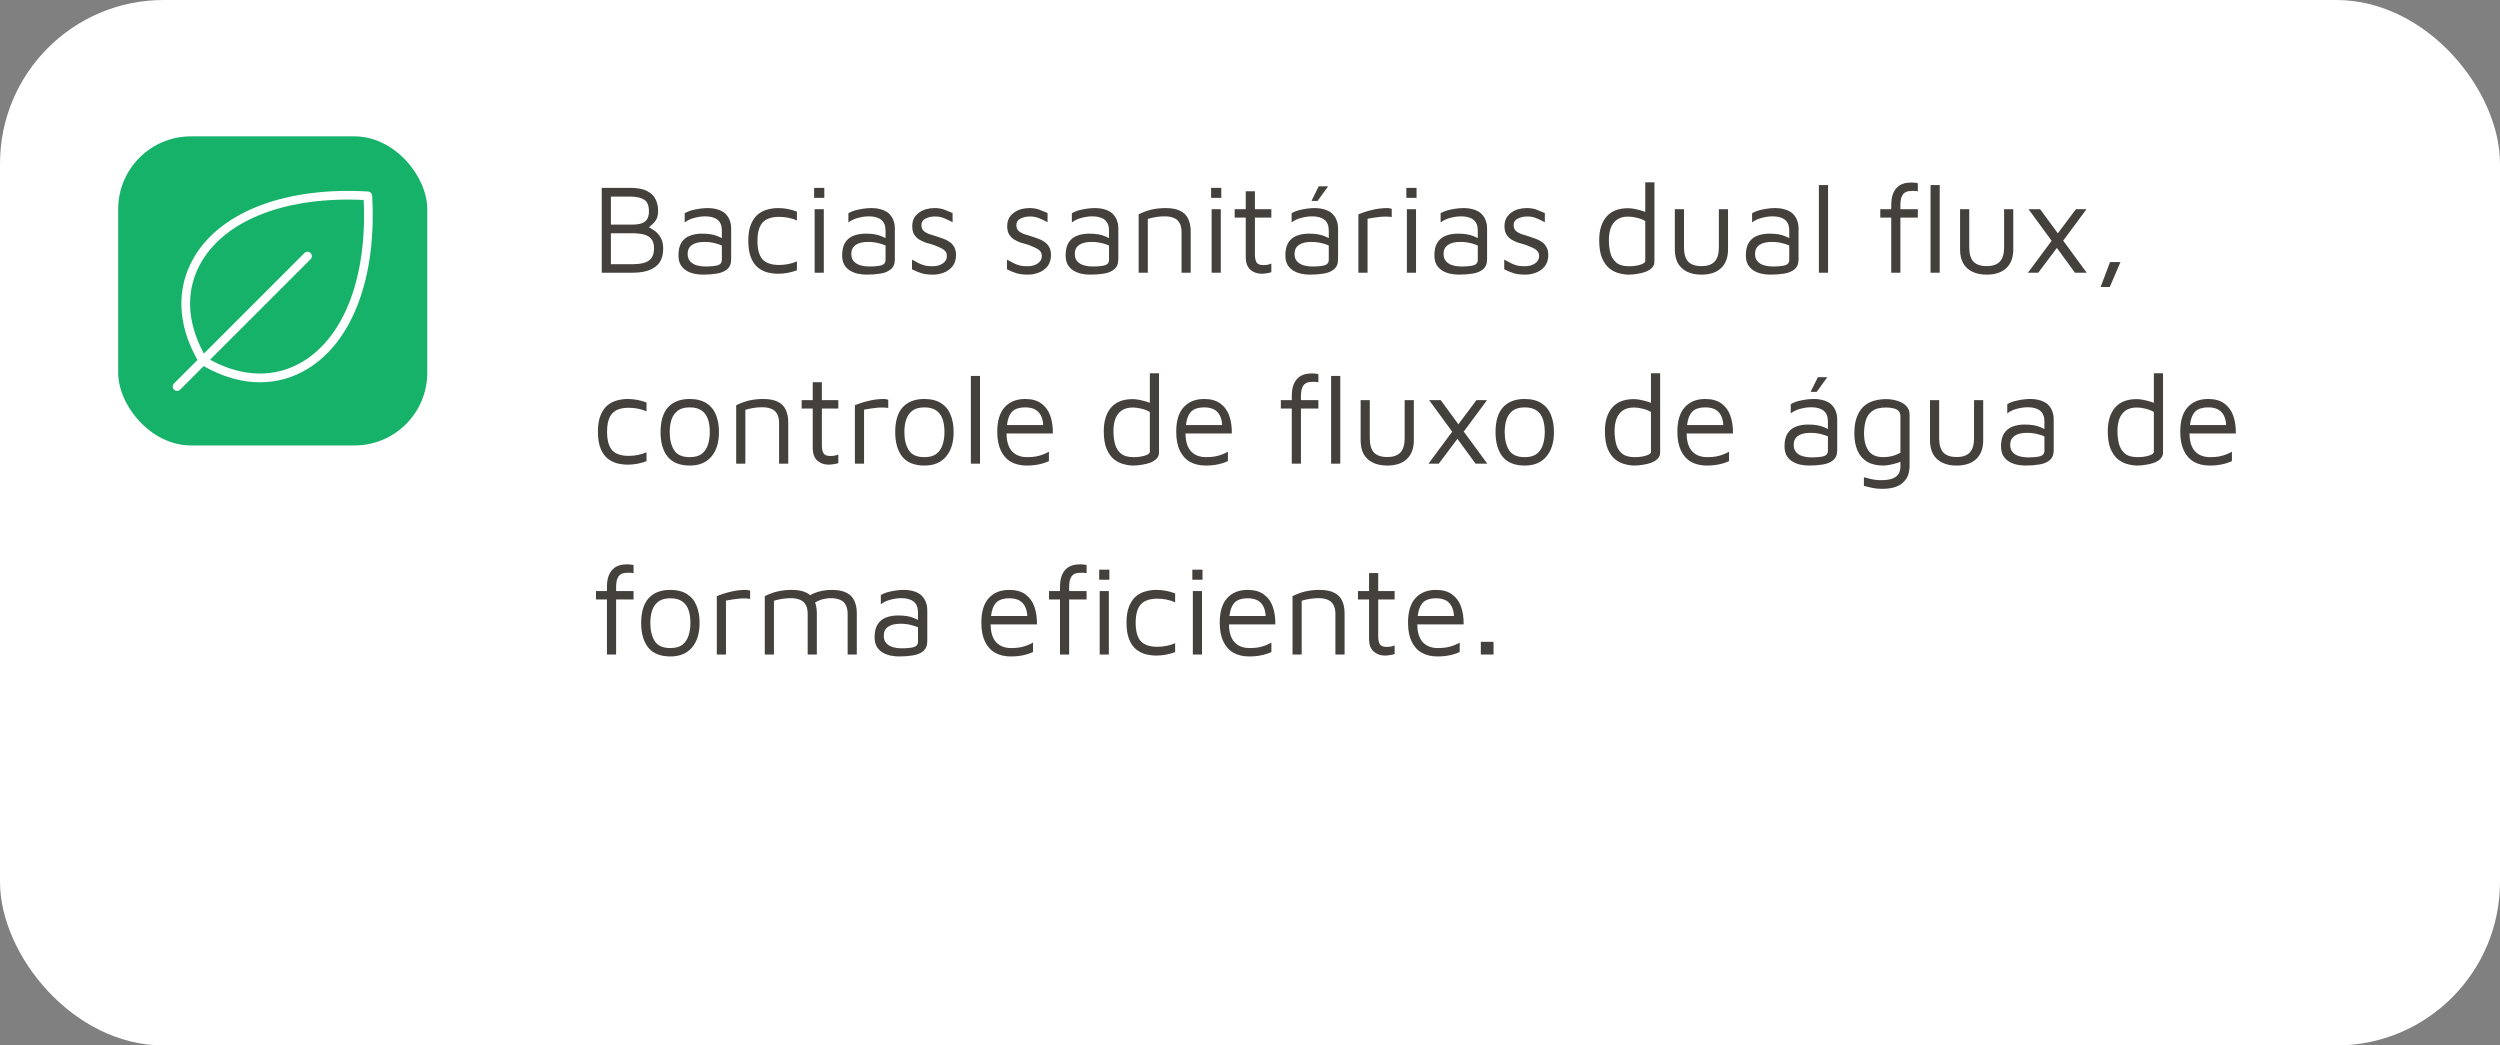
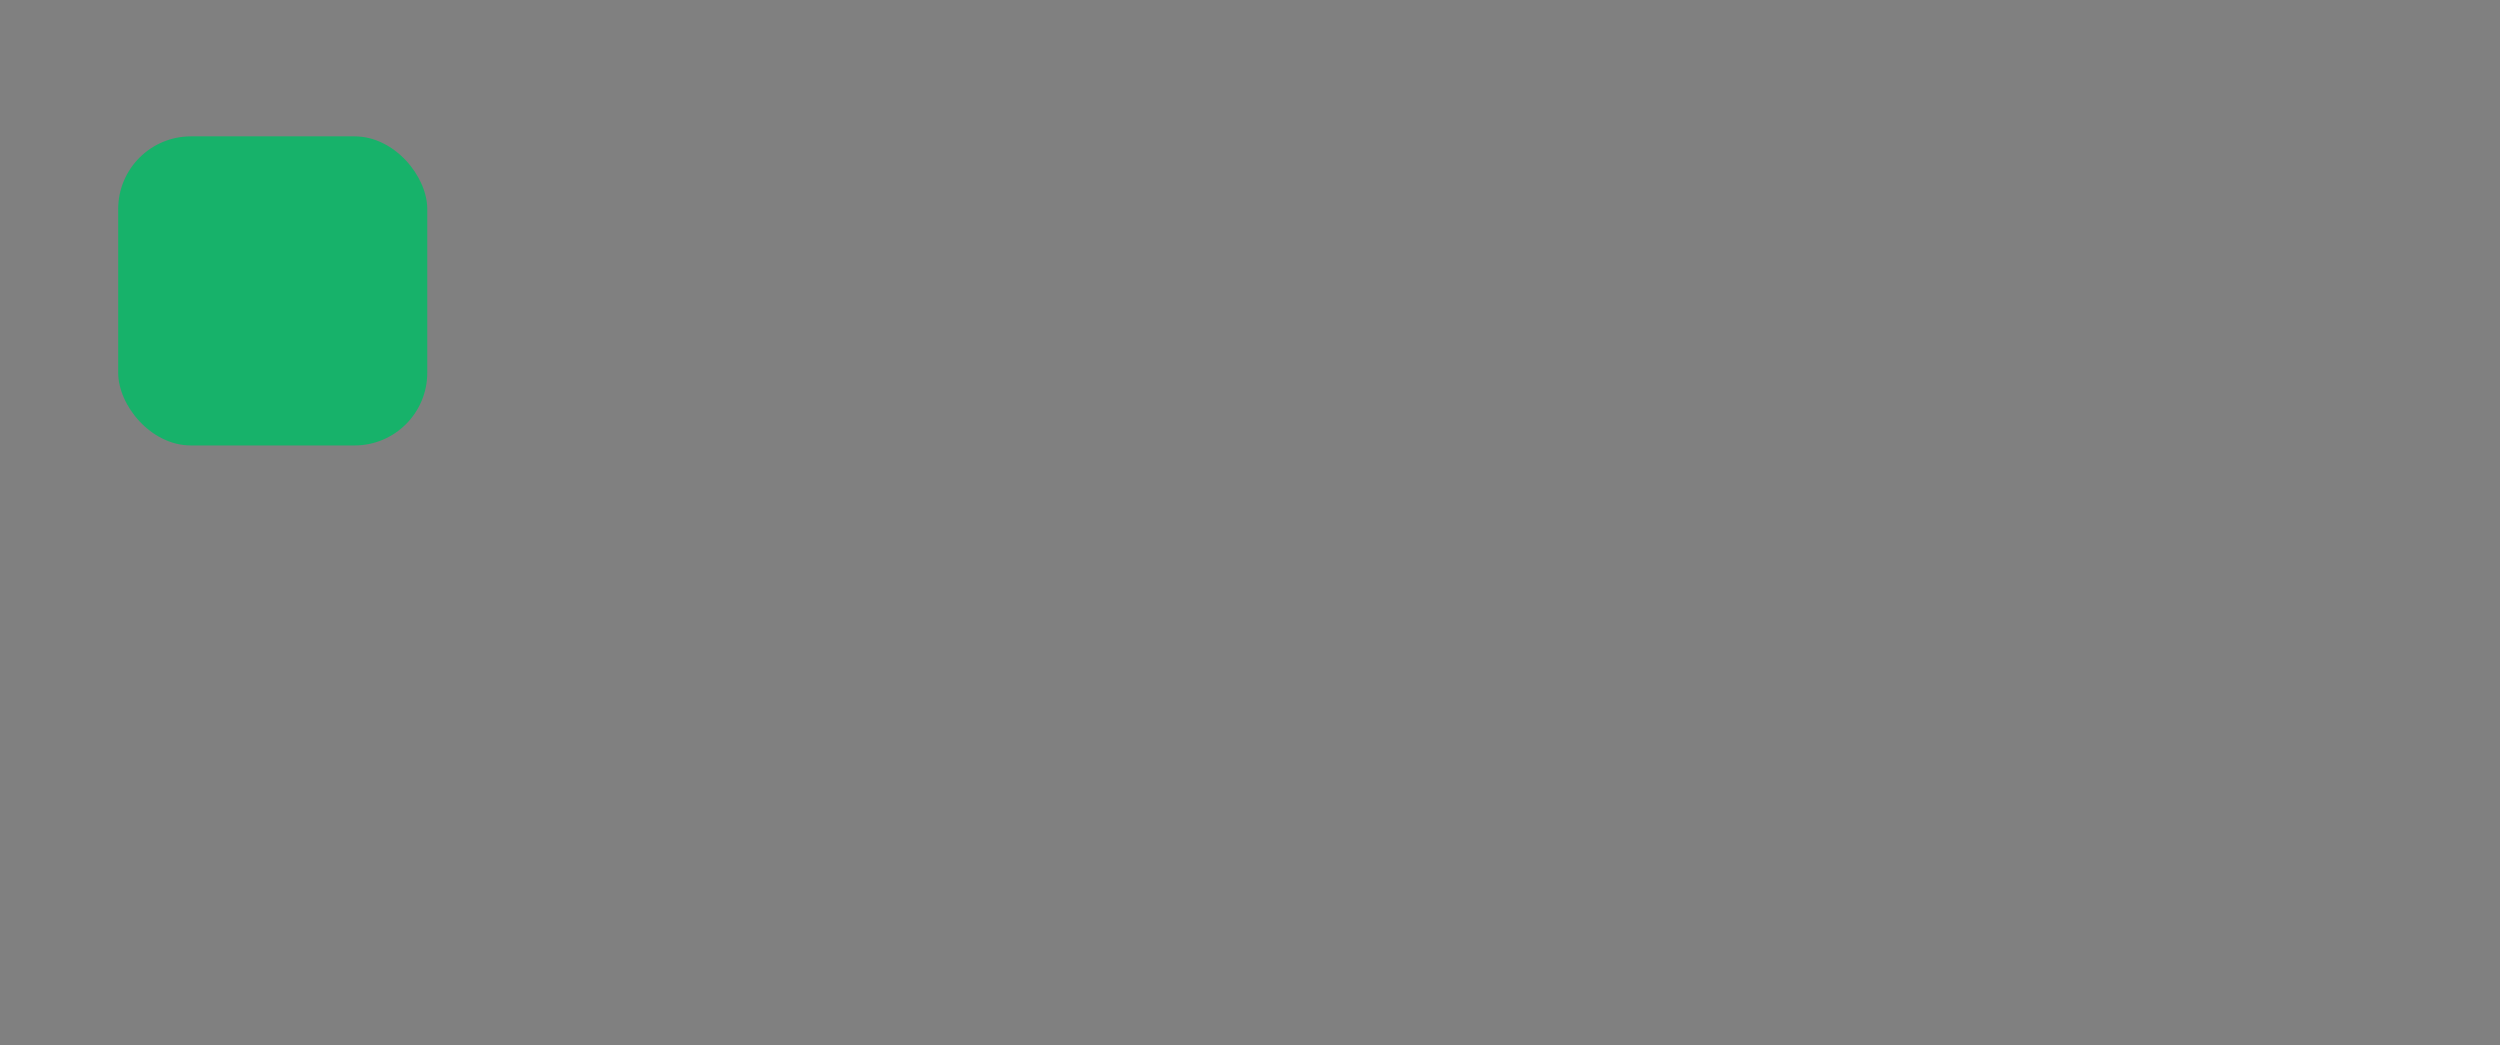
<svg xmlns="http://www.w3.org/2000/svg" width="275" height="115" viewBox="0 0 275 115" fill="none">
  <rect x="0" y="0" width="275" height="115" fill="#808080" stroke="none" />
-   <rect width="275" height="115" rx="18" fill="white" />
  <rect x="13" y="15" width="34" height="34" rx="8" fill="#17B26A" />
-   <path d="M40.935 21.515C40.928 21.398 40.878 21.288 40.795 21.205C40.712 21.122 40.602 21.072 40.485 21.065C31.562 20.541 24.436 23.198 21.42 28.174C19.359 31.588 19.467 35.631 21.726 39.597L19.14 42.183C19.05 42.273 19 42.395 19 42.522C19 42.648 19.05 42.77 19.14 42.86C19.23 42.95 19.352 43 19.479 43C19.605 43 19.727 42.95 19.817 42.86L22.403 40.272C24.482 41.457 26.588 42.053 28.6 42.053C30.445 42.054 32.254 41.544 33.826 40.58C38.801 37.564 41.459 30.437 40.935 21.515ZM33.327 39.762C30.293 41.6 26.684 41.526 23.106 39.569L34.166 28.511C34.256 28.421 34.306 28.299 34.306 28.172C34.306 28.046 34.256 27.924 34.166 27.834C34.076 27.744 33.955 27.694 33.828 27.694C33.701 27.694 33.579 27.744 33.489 27.834L22.431 38.894C20.474 35.316 20.398 31.707 22.238 28.673C25.019 24.081 31.641 21.598 40.003 21.997C40.403 30.359 37.919 36.981 33.327 39.762Z" fill="white" />
-   <path d="M66.19 30V20.662H69.284C70.096 20.662 70.726 20.779 71.174 21.012C71.622 21.236 71.935 21.539 72.112 21.922C72.299 22.295 72.392 22.711 72.392 23.168C72.392 23.569 72.331 23.882 72.21 24.106C72.089 24.33 71.939 24.517 71.762 24.666C71.594 24.806 71.431 24.951 71.272 25.1L71.16 24.918C71.403 25.002 71.664 25.142 71.944 25.338C72.224 25.525 72.462 25.781 72.658 26.108C72.854 26.435 72.952 26.85 72.952 27.354C72.952 27.979 72.817 28.488 72.546 28.88C72.275 29.263 71.883 29.547 71.37 29.734C70.866 29.911 70.264 30 69.564 30H66.19ZM67.198 29.062H69.648C70.049 29.062 70.423 29.02 70.768 28.936C71.123 28.852 71.407 28.684 71.622 28.432C71.837 28.171 71.944 27.793 71.944 27.298C71.944 26.925 71.874 26.631 71.734 26.416C71.594 26.192 71.407 26.029 71.174 25.926C70.95 25.814 70.698 25.744 70.418 25.716C70.147 25.679 69.877 25.66 69.606 25.66H67.198V29.062ZM67.198 24.708H69.508C69.816 24.708 70.11 24.68 70.39 24.624C70.679 24.559 70.917 24.423 71.104 24.218C71.291 24.003 71.384 23.677 71.384 23.238C71.384 22.603 71.207 22.179 70.852 21.964C70.497 21.74 70.007 21.628 69.382 21.628H67.198V24.708ZM77.319 30.21C77.011 30.21 76.698 30.177 76.381 30.112C76.073 30.047 75.784 29.935 75.513 29.776C75.252 29.617 75.037 29.403 74.869 29.132C74.71 28.852 74.631 28.502 74.631 28.082C74.631 27.503 74.738 27.041 74.953 26.696C75.177 26.341 75.48 26.089 75.863 25.94C76.255 25.781 76.703 25.702 77.207 25.702C77.59 25.702 77.921 25.725 78.201 25.772C78.481 25.819 78.728 25.889 78.943 25.982C79.167 26.066 79.368 26.164 79.545 26.276L79.741 27.2C79.526 27.041 79.214 26.906 78.803 26.794C78.402 26.673 77.958 26.612 77.473 26.612C76.885 26.612 76.432 26.724 76.115 26.948C75.798 27.172 75.639 27.499 75.639 27.928C75.639 28.273 75.732 28.549 75.919 28.754C76.115 28.959 76.358 29.104 76.647 29.188C76.946 29.272 77.249 29.314 77.557 29.314C78.164 29.314 78.621 29.272 78.929 29.188C79.246 29.095 79.405 28.889 79.405 28.572V25.366C79.405 24.825 79.246 24.428 78.929 24.176C78.612 23.924 78.159 23.798 77.571 23.798C77.198 23.798 76.801 23.854 76.381 23.966C75.97 24.069 75.616 24.237 75.317 24.47V23.462C75.606 23.275 75.994 23.135 76.479 23.042C76.964 22.939 77.436 22.888 77.893 22.888C78.201 22.888 78.486 22.921 78.747 22.986C79.008 23.042 79.242 23.131 79.447 23.252C79.652 23.364 79.825 23.513 79.965 23.7C80.114 23.877 80.226 24.087 80.301 24.33C80.385 24.563 80.427 24.829 80.427 25.128V28.516C80.427 29.011 80.278 29.379 79.979 29.622C79.69 29.865 79.307 30.023 78.831 30.098C78.364 30.173 77.86 30.21 77.319 30.21ZM85.589 30.112C85.216 30.112 84.833 30.065 84.441 29.972C84.058 29.869 83.704 29.692 83.377 29.44C83.06 29.179 82.803 28.81 82.607 28.334C82.411 27.858 82.313 27.247 82.313 26.5C82.313 25.753 82.411 25.147 82.607 24.68C82.803 24.204 83.06 23.835 83.377 23.574C83.704 23.313 84.058 23.135 84.441 23.042C84.833 22.939 85.216 22.888 85.589 22.888C85.944 22.888 86.294 22.921 86.639 22.986C86.994 23.051 87.334 23.149 87.661 23.28V24.246C87.353 24.115 87.036 24.017 86.709 23.952C86.382 23.887 86.046 23.854 85.701 23.854C84.87 23.854 84.264 24.064 83.881 24.484C83.508 24.904 83.321 25.576 83.321 26.5C83.321 27.433 83.508 28.11 83.881 28.53C84.264 28.941 84.87 29.146 85.701 29.146C86.046 29.146 86.382 29.113 86.709 29.048C87.036 28.983 87.353 28.885 87.661 28.754V29.734C87.334 29.855 86.994 29.949 86.639 30.014C86.294 30.079 85.944 30.112 85.589 30.112ZM89.61 30V23.014H90.618V30H89.61ZM89.554 21.768V20.662H90.674V21.768H89.554ZM95.325 30.21C95.017 30.21 94.704 30.177 94.387 30.112C94.079 30.047 93.79 29.935 93.519 29.776C93.257 29.617 93.043 29.403 92.875 29.132C92.716 28.852 92.637 28.502 92.637 28.082C92.637 27.503 92.744 27.041 92.959 26.696C93.183 26.341 93.486 26.089 93.869 25.94C94.261 25.781 94.709 25.702 95.213 25.702C95.596 25.702 95.927 25.725 96.207 25.772C96.487 25.819 96.734 25.889 96.949 25.982C97.173 26.066 97.374 26.164 97.551 26.276L97.747 27.2C97.532 27.041 97.219 26.906 96.809 26.794C96.407 26.673 95.964 26.612 95.479 26.612C94.891 26.612 94.438 26.724 94.121 26.948C93.803 27.172 93.645 27.499 93.645 27.928C93.645 28.273 93.738 28.549 93.925 28.754C94.121 28.959 94.364 29.104 94.653 29.188C94.951 29.272 95.255 29.314 95.563 29.314C96.169 29.314 96.627 29.272 96.935 29.188C97.252 29.095 97.411 28.889 97.411 28.572V25.366C97.411 24.825 97.252 24.428 96.935 24.176C96.618 23.924 96.165 23.798 95.577 23.798C95.204 23.798 94.807 23.854 94.387 23.966C93.976 24.069 93.621 24.237 93.323 24.47V23.462C93.612 23.275 93.999 23.135 94.485 23.042C94.97 22.939 95.442 22.888 95.899 22.888C96.207 22.888 96.492 22.921 96.753 22.986C97.014 23.042 97.248 23.131 97.453 23.252C97.658 23.364 97.831 23.513 97.971 23.7C98.12 23.877 98.232 24.087 98.307 24.33C98.391 24.563 98.433 24.829 98.433 25.128V28.516C98.433 29.011 98.284 29.379 97.985 29.622C97.695 29.865 97.313 30.023 96.837 30.098C96.37 30.173 95.866 30.21 95.325 30.21ZM102.643 30.21C102.139 30.21 101.714 30.159 101.369 30.056C101.033 29.953 100.683 29.809 100.319 29.622V28.558C100.608 28.717 100.865 28.852 101.089 28.964C101.313 29.076 101.541 29.16 101.775 29.216C102.008 29.263 102.274 29.286 102.573 29.286C103.039 29.286 103.417 29.183 103.707 28.978C104.005 28.773 104.155 28.507 104.155 28.18C104.155 27.919 104.08 27.718 103.931 27.578C103.791 27.438 103.609 27.321 103.385 27.228C103.161 27.135 102.927 27.037 102.685 26.934C102.414 26.859 102.139 26.78 101.859 26.696C101.588 26.603 101.336 26.486 101.103 26.346C100.879 26.197 100.697 26.01 100.557 25.786C100.417 25.553 100.347 25.254 100.347 24.89C100.347 24.535 100.417 24.232 100.557 23.98C100.706 23.728 100.897 23.523 101.131 23.364C101.364 23.196 101.625 23.075 101.915 23C102.204 22.925 102.493 22.888 102.783 22.888C103.203 22.888 103.562 22.944 103.861 23.056C104.159 23.168 104.467 23.294 104.785 23.434V24.442C104.43 24.255 104.113 24.106 103.833 23.994C103.553 23.873 103.221 23.812 102.839 23.812C102.456 23.812 102.111 23.891 101.803 24.05C101.504 24.199 101.355 24.433 101.355 24.75C101.355 25.011 101.429 25.221 101.579 25.38C101.737 25.529 101.943 25.651 102.195 25.744C102.447 25.828 102.717 25.912 103.007 25.996C103.24 26.071 103.483 26.155 103.735 26.248C103.987 26.332 104.22 26.449 104.435 26.598C104.649 26.738 104.822 26.925 104.953 27.158C105.093 27.391 105.163 27.69 105.163 28.054C105.163 28.549 105.037 28.959 104.785 29.286C104.533 29.603 104.211 29.837 103.819 29.986C103.436 30.135 103.044 30.21 102.643 30.21ZM113.088 30.21C112.584 30.21 112.159 30.159 111.814 30.056C111.478 29.953 111.128 29.809 110.764 29.622V28.558C111.053 28.717 111.31 28.852 111.534 28.964C111.758 29.076 111.987 29.16 112.22 29.216C112.453 29.263 112.719 29.286 113.018 29.286C113.485 29.286 113.863 29.183 114.152 28.978C114.451 28.773 114.6 28.507 114.6 28.18C114.6 27.919 114.525 27.718 114.376 27.578C114.236 27.438 114.054 27.321 113.83 27.228C113.606 27.135 113.373 27.037 113.13 26.934C112.859 26.859 112.584 26.78 112.304 26.696C112.033 26.603 111.781 26.486 111.548 26.346C111.324 26.197 111.142 26.01 111.002 25.786C110.862 25.553 110.792 25.254 110.792 24.89C110.792 24.535 110.862 24.232 111.002 23.98C111.151 23.728 111.343 23.523 111.576 23.364C111.809 23.196 112.071 23.075 112.36 23C112.649 22.925 112.939 22.888 113.228 22.888C113.648 22.888 114.007 22.944 114.306 23.056C114.605 23.168 114.913 23.294 115.23 23.434V24.442C114.875 24.255 114.558 24.106 114.278 23.994C113.998 23.873 113.667 23.812 113.284 23.812C112.901 23.812 112.556 23.891 112.248 24.05C111.949 24.199 111.8 24.433 111.8 24.75C111.8 25.011 111.875 25.221 112.024 25.38C112.183 25.529 112.388 25.651 112.64 25.744C112.892 25.828 113.163 25.912 113.452 25.996C113.685 26.071 113.928 26.155 114.18 26.248C114.432 26.332 114.665 26.449 114.88 26.598C115.095 26.738 115.267 26.925 115.398 27.158C115.538 27.391 115.608 27.69 115.608 28.054C115.608 28.549 115.482 28.959 115.23 29.286C114.978 29.603 114.656 29.837 114.264 29.986C113.881 30.135 113.489 30.21 113.088 30.21ZM119.907 30.21C119.599 30.21 119.286 30.177 118.969 30.112C118.661 30.047 118.372 29.935 118.101 29.776C117.84 29.617 117.625 29.403 117.457 29.132C117.298 28.852 117.219 28.502 117.219 28.082C117.219 27.503 117.326 27.041 117.541 26.696C117.765 26.341 118.068 26.089 118.451 25.94C118.843 25.781 119.291 25.702 119.795 25.702C120.178 25.702 120.509 25.725 120.789 25.772C121.069 25.819 121.316 25.889 121.531 25.982C121.755 26.066 121.956 26.164 122.133 26.276L122.329 27.2C122.114 27.041 121.802 26.906 121.391 26.794C120.99 26.673 120.546 26.612 120.061 26.612C119.473 26.612 119.02 26.724 118.703 26.948C118.386 27.172 118.227 27.499 118.227 27.928C118.227 28.273 118.32 28.549 118.507 28.754C118.703 28.959 118.946 29.104 119.235 29.188C119.534 29.272 119.837 29.314 120.145 29.314C120.752 29.314 121.209 29.272 121.517 29.188C121.834 29.095 121.993 28.889 121.993 28.572V25.366C121.993 24.825 121.834 24.428 121.517 24.176C121.2 23.924 120.747 23.798 120.159 23.798C119.786 23.798 119.389 23.854 118.969 23.966C118.558 24.069 118.204 24.237 117.905 24.47V23.462C118.194 23.275 118.582 23.135 119.067 23.042C119.552 22.939 120.024 22.888 120.481 22.888C120.789 22.888 121.074 22.921 121.335 22.986C121.596 23.042 121.83 23.131 122.035 23.252C122.24 23.364 122.413 23.513 122.553 23.7C122.702 23.877 122.814 24.087 122.889 24.33C122.973 24.563 123.015 24.829 123.015 25.128V28.516C123.015 29.011 122.866 29.379 122.567 29.622C122.278 29.865 121.895 30.023 121.419 30.098C120.952 30.173 120.448 30.21 119.907 30.21ZM125.251 23.574C125.475 23.462 125.704 23.364 125.937 23.28C126.18 23.187 126.422 23.112 126.665 23.056C126.917 23 127.169 22.958 127.421 22.93C127.682 22.902 127.944 22.888 128.205 22.888C128.886 22.888 129.428 22.991 129.829 23.196C130.23 23.392 130.52 23.681 130.697 24.064C130.884 24.447 130.977 24.909 130.977 25.45V30H129.969V25.45C129.969 25.282 129.946 25.105 129.899 24.918C129.862 24.731 129.782 24.554 129.661 24.386C129.54 24.209 129.353 24.069 129.101 23.966C128.849 23.854 128.513 23.798 128.093 23.798C127.804 23.798 127.505 23.821 127.197 23.868C126.889 23.915 126.576 23.985 126.259 24.078V30H125.251V23.574ZM133.278 30V23.014H134.286V30H133.278ZM133.222 21.768V20.662H134.342V21.768H133.222ZM138.783 30.112C138.288 30.112 137.873 29.963 137.537 29.664C137.201 29.356 137.033 28.903 137.033 28.306V23.938H135.815V23.014H137.033V21.04H138.041V23.014H139.847V23.938H138.041V27.984C138.041 28.376 138.102 28.67 138.223 28.866C138.344 29.062 138.592 29.16 138.965 29.16C139.133 29.16 139.296 29.146 139.455 29.118C139.614 29.081 139.744 29.039 139.847 28.992V29.944C139.716 29.991 139.548 30.028 139.343 30.056C139.147 30.093 138.96 30.112 138.783 30.112ZM144.079 30.21C143.771 30.21 143.458 30.177 143.141 30.112C142.833 30.047 142.543 29.935 142.273 29.776C142.011 29.617 141.797 29.403 141.629 29.132C141.47 28.852 141.391 28.502 141.391 28.082C141.391 27.503 141.498 27.041 141.713 26.696C141.937 26.341 142.24 26.089 142.623 25.94C143.015 25.781 143.463 25.702 143.967 25.702C144.349 25.702 144.681 25.725 144.961 25.772C145.241 25.819 145.488 25.889 145.703 25.982C145.927 26.066 146.127 26.164 146.305 26.276L146.501 27.2C146.286 27.041 145.973 26.906 145.563 26.794C145.161 26.673 144.718 26.612 144.233 26.612C143.645 26.612 143.192 26.724 142.875 26.948C142.557 27.172 142.399 27.499 142.399 27.928C142.399 28.273 142.492 28.549 142.679 28.754C142.875 28.959 143.117 29.104 143.407 29.188C143.705 29.272 144.009 29.314 144.317 29.314C144.923 29.314 145.381 29.272 145.689 29.188C146.006 29.095 146.165 28.889 146.165 28.572V25.366C146.165 24.825 146.006 24.428 145.689 24.176C145.371 23.924 144.919 23.798 144.331 23.798C143.957 23.798 143.561 23.854 143.141 23.966C142.73 24.069 142.375 24.237 142.077 24.47V23.462C142.366 23.275 142.753 23.135 143.239 23.042C143.724 22.939 144.195 22.888 144.653 22.888C144.961 22.888 145.245 22.921 145.507 22.986C145.768 23.042 146.001 23.131 146.207 23.252C146.412 23.364 146.585 23.513 146.725 23.7C146.874 23.877 146.986 24.087 147.061 24.33C147.145 24.563 147.187 24.829 147.187 25.128V28.516C147.187 29.011 147.037 29.379 146.739 29.622C146.449 29.865 146.067 30.023 145.591 30.098C145.124 30.173 144.62 30.21 144.079 30.21ZM144.261 22.104L145.059 20.494H146.095L144.933 22.104H144.261ZM149.423 30V23.574C149.535 23.527 149.749 23.448 150.067 23.336C150.393 23.224 150.781 23.121 151.229 23.028C151.686 22.935 152.157 22.888 152.643 22.888C152.717 22.888 152.792 22.897 152.867 22.916C152.941 22.935 153.016 22.953 153.091 22.972V23.868C152.848 23.84 152.61 23.826 152.377 23.826C152.153 23.826 151.933 23.84 151.719 23.868C151.504 23.887 151.289 23.915 151.075 23.952C150.86 23.989 150.645 24.027 150.431 24.064V30H149.423ZM154.756 30V23.014H155.764V30H154.756ZM154.7 21.768V20.662H155.82V21.768H154.7ZM160.471 30.21C160.163 30.21 159.851 30.177 159.533 30.112C159.225 30.047 158.936 29.935 158.665 29.776C158.404 29.617 158.189 29.403 158.021 29.132C157.863 28.852 157.783 28.502 157.783 28.082C157.783 27.503 157.891 27.041 158.105 26.696C158.329 26.341 158.633 26.089 159.015 25.94C159.407 25.781 159.855 25.702 160.359 25.702C160.742 25.702 161.073 25.725 161.353 25.772C161.633 25.819 161.881 25.889 162.095 25.982C162.319 26.066 162.52 26.164 162.697 26.276L162.893 27.2C162.679 27.041 162.366 26.906 161.955 26.794C161.554 26.673 161.111 26.612 160.625 26.612C160.037 26.612 159.585 26.724 159.267 26.948C158.95 27.172 158.791 27.499 158.791 27.928C158.791 28.273 158.885 28.549 159.071 28.754C159.267 28.959 159.51 29.104 159.799 29.188C160.098 29.272 160.401 29.314 160.709 29.314C161.316 29.314 161.773 29.272 162.081 29.188C162.399 29.095 162.557 28.889 162.557 28.572V25.366C162.557 24.825 162.399 24.428 162.081 24.176C161.764 23.924 161.311 23.798 160.723 23.798C160.35 23.798 159.953 23.854 159.533 23.966C159.123 24.069 158.768 24.237 158.469 24.47V23.462C158.759 23.275 159.146 23.135 159.631 23.042C160.117 22.939 160.588 22.888 161.045 22.888C161.353 22.888 161.638 22.921 161.899 22.986C162.161 23.042 162.394 23.131 162.599 23.252C162.805 23.364 162.977 23.513 163.117 23.7C163.267 23.877 163.379 24.087 163.453 24.33C163.537 24.563 163.579 24.829 163.579 25.128V28.516C163.579 29.011 163.43 29.379 163.131 29.622C162.842 29.865 162.459 30.023 161.983 30.098C161.517 30.173 161.013 30.21 160.471 30.21ZM167.789 30.21C167.285 30.21 166.861 30.159 166.515 30.056C166.179 29.953 165.829 29.809 165.465 29.622V28.558C165.755 28.717 166.011 28.852 166.235 28.964C166.459 29.076 166.688 29.16 166.921 29.216C167.155 29.263 167.421 29.286 167.719 29.286C168.186 29.286 168.564 29.183 168.853 28.978C169.152 28.773 169.301 28.507 169.301 28.18C169.301 27.919 169.227 27.718 169.077 27.578C168.937 27.438 168.755 27.321 168.531 27.228C168.307 27.135 168.074 27.037 167.831 26.934C167.561 26.859 167.285 26.78 167.005 26.696C166.735 26.603 166.483 26.486 166.249 26.346C166.025 26.197 165.843 26.01 165.703 25.786C165.563 25.553 165.493 25.254 165.493 24.89C165.493 24.535 165.563 24.232 165.703 23.98C165.853 23.728 166.044 23.523 166.277 23.364C166.511 23.196 166.772 23.075 167.061 23C167.351 22.925 167.64 22.888 167.929 22.888C168.349 22.888 168.709 22.944 169.007 23.056C169.306 23.168 169.614 23.294 169.931 23.434V24.442C169.577 24.255 169.259 24.106 168.979 23.994C168.699 23.873 168.368 23.812 167.985 23.812C167.603 23.812 167.257 23.891 166.949 24.05C166.651 24.199 166.501 24.433 166.501 24.75C166.501 25.011 166.576 25.221 166.725 25.38C166.884 25.529 167.089 25.651 167.341 25.744C167.593 25.828 167.864 25.912 168.153 25.996C168.387 26.071 168.629 26.155 168.881 26.248C169.133 26.332 169.367 26.449 169.581 26.598C169.796 26.738 169.969 26.925 170.099 27.158C170.239 27.391 170.309 27.69 170.309 28.054C170.309 28.549 170.183 28.959 169.931 29.286C169.679 29.603 169.357 29.837 168.965 29.986C168.583 30.135 168.191 30.21 167.789 30.21ZM179.159 30.21C178.823 30.21 178.468 30.159 178.095 30.056C177.721 29.963 177.367 29.785 177.031 29.524C176.704 29.253 176.433 28.871 176.219 28.376C176.013 27.872 175.911 27.219 175.911 26.416C175.911 25.333 176.172 24.479 176.695 23.854C177.227 23.219 178.029 22.902 179.103 22.902C179.308 22.902 179.551 22.93 179.831 22.986C180.111 23.042 180.386 23.112 180.657 23.196C180.927 23.28 181.151 23.369 181.329 23.462L180.979 23.812V20.06H181.987V28.796C181.987 29.057 181.893 29.281 181.707 29.468C181.529 29.645 181.296 29.79 181.007 29.902C180.717 30.005 180.409 30.079 180.083 30.126C179.756 30.182 179.448 30.21 179.159 30.21ZM179.173 29.286C179.658 29.286 180.078 29.23 180.433 29.118C180.797 29.006 180.979 28.866 180.979 28.698V24.316C180.689 24.148 180.377 24.027 180.041 23.952C179.714 23.868 179.401 23.826 179.103 23.826C178.599 23.826 178.188 23.938 177.871 24.162C177.563 24.377 177.334 24.68 177.185 25.072C177.045 25.455 176.975 25.903 176.975 26.416C176.975 26.92 177.031 27.391 177.143 27.83C177.255 28.259 177.469 28.609 177.787 28.88C178.104 29.151 178.566 29.286 179.173 29.286ZM187.157 30.21C186.541 30.21 186.014 30.103 185.575 29.888C185.137 29.673 184.801 29.361 184.567 28.95C184.343 28.539 184.231 28.035 184.231 27.438V23.014H185.239V27.214C185.239 27.923 185.393 28.446 185.701 28.782C186.019 29.109 186.504 29.272 187.157 29.272C187.811 29.272 188.291 29.109 188.599 28.782C188.917 28.446 189.075 27.923 189.075 27.214V23.014H190.083V27.438C190.083 28.325 189.827 29.011 189.313 29.496C188.809 29.972 188.091 30.21 187.157 30.21ZM194.733 30.21C194.425 30.21 194.112 30.177 193.795 30.112C193.487 30.047 193.198 29.935 192.927 29.776C192.666 29.617 192.451 29.403 192.283 29.132C192.124 28.852 192.045 28.502 192.045 28.082C192.045 27.503 192.152 27.041 192.367 26.696C192.591 26.341 192.894 26.089 193.277 25.94C193.669 25.781 194.117 25.702 194.621 25.702C195.004 25.702 195.335 25.725 195.615 25.772C195.895 25.819 196.142 25.889 196.357 25.982C196.581 26.066 196.782 26.164 196.959 26.276L197.155 27.2C196.94 27.041 196.628 26.906 196.217 26.794C195.816 26.673 195.372 26.612 194.887 26.612C194.299 26.612 193.846 26.724 193.529 26.948C193.212 27.172 193.053 27.499 193.053 27.928C193.053 28.273 193.146 28.549 193.333 28.754C193.529 28.959 193.772 29.104 194.061 29.188C194.36 29.272 194.663 29.314 194.971 29.314C195.578 29.314 196.035 29.272 196.343 29.188C196.66 29.095 196.819 28.889 196.819 28.572V25.366C196.819 24.825 196.66 24.428 196.343 24.176C196.026 23.924 195.573 23.798 194.985 23.798C194.612 23.798 194.215 23.854 193.795 23.966C193.384 24.069 193.03 24.237 192.731 24.47V23.462C193.02 23.275 193.408 23.135 193.893 23.042C194.378 22.939 194.85 22.888 195.307 22.888C195.615 22.888 195.9 22.921 196.161 22.986C196.422 23.042 196.656 23.131 196.861 23.252C197.066 23.364 197.239 23.513 197.379 23.7C197.528 23.877 197.64 24.087 197.715 24.33C197.799 24.563 197.841 24.829 197.841 25.128V28.516C197.841 29.011 197.692 29.379 197.393 29.622C197.104 29.865 196.721 30.023 196.245 30.098C195.778 30.173 195.274 30.21 194.733 30.21ZM201.085 30H200.077V20.354H201.085V30ZM208.035 30V23.938H206.831V23.014H208.035V22.636C208.035 22.123 208.091 21.707 208.203 21.39C208.325 21.063 208.479 20.811 208.665 20.634C208.852 20.447 209.048 20.317 209.253 20.242C209.459 20.158 209.655 20.111 209.841 20.102C210.028 20.083 210.177 20.074 210.289 20.074C210.42 20.074 210.541 20.083 210.653 20.102C210.765 20.111 210.868 20.13 210.961 20.158V21.054C210.896 21.035 210.821 21.021 210.737 21.012C210.653 21.003 210.56 20.998 210.457 20.998C210.299 20.998 210.135 21.007 209.967 21.026C209.799 21.045 209.645 21.105 209.505 21.208C209.365 21.301 209.253 21.46 209.169 21.684C209.085 21.899 209.043 22.211 209.043 22.622V23.014H210.961V23.938H209.043V30H208.035ZM213.369 30H212.361V20.354H213.369V30ZM218.534 30.21C217.918 30.21 217.391 30.103 216.952 29.888C216.514 29.673 216.178 29.361 215.944 28.95C215.72 28.539 215.608 28.035 215.608 27.438V23.014H216.616V27.214C216.616 27.923 216.77 28.446 217.078 28.782C217.396 29.109 217.881 29.272 218.534 29.272C219.188 29.272 219.668 29.109 219.976 28.782C220.294 28.446 220.452 27.923 220.452 27.214V23.014H221.46V27.438C221.46 28.325 221.204 29.011 220.69 29.496C220.186 29.972 219.468 30.21 218.534 30.21ZM226.502 26.948L224.206 30H223.072L225.9 26.192L226.502 26.948ZM229.54 30H228.252L223.142 23.014H224.416L229.54 30ZM226.04 26.094L228.35 23.014H229.512L226.6 26.948L226.04 26.094ZM231.069 31.568L232.105 28.824H233.253L232.077 31.568H231.069ZM69.046 51.112C68.673 51.112 68.29 51.065 67.898 50.972C67.515 50.869 67.161 50.692 66.834 50.44C66.517 50.179 66.26 49.81 66.064 49.334C65.868 48.858 65.77 48.247 65.77 47.5C65.77 46.753 65.868 46.147 66.064 45.68C66.26 45.204 66.517 44.835 66.834 44.574C67.161 44.313 67.515 44.135 67.898 44.042C68.29 43.939 68.673 43.888 69.046 43.888C69.401 43.888 69.751 43.921 70.096 43.986C70.451 44.051 70.791 44.149 71.118 44.28V45.246C70.81 45.115 70.493 45.017 70.166 44.952C69.839 44.887 69.503 44.854 69.158 44.854C68.327 44.854 67.721 45.064 67.338 45.484C66.965 45.904 66.778 46.576 66.778 47.5C66.778 48.433 66.965 49.11 67.338 49.53C67.721 49.941 68.327 50.146 69.158 50.146C69.503 50.146 69.839 50.113 70.166 50.048C70.493 49.983 70.81 49.885 71.118 49.754V50.734C70.791 50.855 70.451 50.949 70.096 51.014C69.751 51.079 69.401 51.112 69.046 51.112ZM75.881 51.21C74.789 51.21 73.977 50.888 73.445 50.244C72.922 49.591 72.661 48.685 72.661 47.528C72.661 46.315 72.936 45.405 73.487 44.798C74.047 44.191 74.835 43.888 75.853 43.888C76.609 43.888 77.225 44.042 77.701 44.35C78.177 44.649 78.527 45.073 78.751 45.624C78.975 46.165 79.087 46.8 79.087 47.528C79.087 48.676 78.807 49.577 78.247 50.23C77.696 50.883 76.907 51.21 75.881 51.21ZM75.867 50.286C76.436 50.286 76.879 50.165 77.197 49.922C77.514 49.67 77.738 49.339 77.869 48.928C78.009 48.508 78.079 48.041 78.079 47.528C78.079 46.977 78.009 46.501 77.869 46.1C77.729 45.689 77.495 45.372 77.169 45.148C76.851 44.924 76.417 44.812 75.867 44.812C75.307 44.812 74.868 44.933 74.551 45.176C74.233 45.419 74.005 45.745 73.865 46.156C73.734 46.557 73.669 47.015 73.669 47.528C73.669 48.349 73.832 49.017 74.159 49.53C74.485 50.034 75.055 50.286 75.867 50.286ZM80.981 44.574C81.205 44.462 81.434 44.364 81.667 44.28C81.91 44.187 82.153 44.112 82.395 44.056C82.647 44 82.899 43.958 83.151 43.93C83.413 43.902 83.674 43.888 83.935 43.888C84.617 43.888 85.158 43.991 85.559 44.196C85.961 44.392 86.25 44.681 86.427 45.064C86.614 45.447 86.707 45.909 86.707 46.45V51H85.699V46.45C85.699 46.282 85.676 46.105 85.629 45.918C85.592 45.731 85.513 45.554 85.391 45.386C85.27 45.209 85.083 45.069 84.831 44.966C84.579 44.854 84.243 44.798 83.823 44.798C83.534 44.798 83.235 44.821 82.927 44.868C82.619 44.915 82.307 44.985 81.989 45.078V51H80.981V44.574ZM91.15 51.112C90.655 51.112 90.24 50.963 89.904 50.664C89.568 50.356 89.4 49.903 89.4 49.306V44.938H88.182V44.014H89.4V42.04H90.408V44.014H92.214V44.938H90.408V48.984C90.408 49.376 90.469 49.67 90.59 49.866C90.711 50.062 90.959 50.16 91.332 50.16C91.5 50.16 91.663 50.146 91.822 50.118C91.981 50.081 92.111 50.039 92.214 49.992V50.944C92.083 50.991 91.915 51.028 91.71 51.056C91.514 51.093 91.327 51.112 91.15 51.112ZM94.038 51V44.574C94.15 44.527 94.365 44.448 94.682 44.336C95.009 44.224 95.396 44.121 95.844 44.028C96.301 43.935 96.773 43.888 97.258 43.888C97.333 43.888 97.407 43.897 97.482 43.916C97.557 43.935 97.631 43.953 97.706 43.972V44.868C97.463 44.84 97.225 44.826 96.992 44.826C96.768 44.826 96.549 44.84 96.334 44.868C96.119 44.887 95.905 44.915 95.69 44.952C95.475 44.989 95.261 45.027 95.046 45.064V51H94.038ZM101.693 51.21C100.601 51.21 99.789 50.888 99.257 50.244C98.734 49.591 98.473 48.685 98.473 47.528C98.473 46.315 98.749 45.405 99.299 44.798C99.859 44.191 100.648 43.888 101.665 43.888C102.421 43.888 103.037 44.042 103.513 44.35C103.989 44.649 104.339 45.073 104.563 45.624C104.787 46.165 104.899 46.8 104.899 47.528C104.899 48.676 104.619 49.577 104.059 50.23C103.508 50.883 102.72 51.21 101.693 51.21ZM101.679 50.286C102.248 50.286 102.692 50.165 103.009 49.922C103.326 49.67 103.55 49.339 103.681 48.928C103.821 48.508 103.891 48.041 103.891 47.528C103.891 46.977 103.821 46.501 103.681 46.1C103.541 45.689 103.308 45.372 102.981 45.148C102.664 44.924 102.23 44.812 101.679 44.812C101.119 44.812 100.68 44.933 100.363 45.176C100.046 45.419 99.817 45.745 99.677 46.156C99.546 46.557 99.481 47.015 99.481 47.528C99.481 48.349 99.644 49.017 99.971 49.53C100.298 50.034 100.867 50.286 101.679 50.286ZM107.802 51H106.794V41.354H107.802V51ZM112.932 51.21C112.269 51.21 111.695 51.075 111.21 50.804C110.724 50.524 110.351 50.109 110.09 49.558C109.828 49.007 109.698 48.321 109.698 47.5C109.698 46.296 109.968 45.395 110.51 44.798C111.06 44.191 111.812 43.888 112.764 43.888C113.51 43.888 114.108 44.056 114.556 44.392C115.013 44.728 115.34 45.181 115.536 45.75C115.732 46.319 115.825 46.963 115.816 47.682H110.202L110.272 46.758H115.158L114.766 46.898C114.738 46.198 114.56 45.675 114.234 45.33C113.916 44.985 113.426 44.812 112.764 44.812C112.306 44.812 111.924 44.896 111.616 45.064C111.317 45.232 111.093 45.526 110.944 45.946C110.794 46.357 110.72 46.935 110.72 47.682C110.72 48.531 110.916 49.18 111.308 49.628C111.709 50.067 112.269 50.286 112.988 50.286C113.333 50.286 113.65 50.263 113.94 50.216C114.229 50.16 114.495 50.085 114.738 49.992C114.98 49.899 115.195 49.796 115.382 49.684V50.72C115.046 50.879 114.672 51 114.262 51.084C113.86 51.168 113.417 51.21 112.932 51.21ZM124.663 51.21C124.327 51.21 123.972 51.159 123.599 51.056C123.225 50.963 122.871 50.785 122.535 50.524C122.208 50.253 121.937 49.871 121.723 49.376C121.517 48.872 121.415 48.219 121.415 47.416C121.415 46.333 121.676 45.479 122.199 44.854C122.731 44.219 123.533 43.902 124.607 43.902C124.812 43.902 125.055 43.93 125.335 43.986C125.615 44.042 125.89 44.112 126.161 44.196C126.431 44.28 126.655 44.369 126.833 44.462L126.483 44.812V41.06H127.491V49.796C127.491 50.057 127.397 50.281 127.211 50.468C127.033 50.645 126.8 50.79 126.511 50.902C126.221 51.005 125.913 51.079 125.587 51.126C125.26 51.182 124.952 51.21 124.663 51.21ZM124.677 50.286C125.162 50.286 125.582 50.23 125.937 50.118C126.301 50.006 126.483 49.866 126.483 49.698V45.316C126.193 45.148 125.881 45.027 125.545 44.952C125.218 44.868 124.905 44.826 124.607 44.826C124.103 44.826 123.692 44.938 123.375 45.162C123.067 45.377 122.838 45.68 122.689 46.072C122.549 46.455 122.479 46.903 122.479 47.416C122.479 47.92 122.535 48.391 122.647 48.83C122.759 49.259 122.973 49.609 123.291 49.88C123.608 50.151 124.07 50.286 124.677 50.286ZM132.619 51.21C131.957 51.21 131.383 51.075 130.897 50.804C130.412 50.524 130.039 50.109 129.777 49.558C129.516 49.007 129.385 48.321 129.385 47.5C129.385 46.296 129.656 45.395 130.197 44.798C130.748 44.191 131.499 43.888 132.451 43.888C133.198 43.888 133.795 44.056 134.243 44.392C134.701 44.728 135.027 45.181 135.223 45.75C135.419 46.319 135.513 46.963 135.503 47.682H129.889L129.959 46.758H134.845L134.453 46.898C134.425 46.198 134.248 45.675 133.921 45.33C133.604 44.985 133.114 44.812 132.451 44.812C131.994 44.812 131.611 44.896 131.303 45.064C131.005 45.232 130.781 45.526 130.631 45.946C130.482 46.357 130.407 46.935 130.407 47.682C130.407 48.531 130.603 49.18 130.995 49.628C131.397 50.067 131.957 50.286 132.675 50.286C133.021 50.286 133.338 50.263 133.627 50.216C133.917 50.16 134.183 50.085 134.425 49.992C134.668 49.899 134.883 49.796 135.069 49.684V50.72C134.733 50.879 134.36 51 133.949 51.084C133.548 51.168 133.105 51.21 132.619 51.21ZM142.096 51V44.938H140.892V44.014H142.096V43.636C142.096 43.123 142.152 42.707 142.264 42.39C142.385 42.063 142.539 41.811 142.726 41.634C142.913 41.447 143.109 41.317 143.314 41.242C143.519 41.158 143.715 41.111 143.902 41.102C144.089 41.083 144.238 41.074 144.35 41.074C144.481 41.074 144.602 41.083 144.714 41.102C144.826 41.111 144.929 41.13 145.022 41.158V42.054C144.957 42.035 144.882 42.021 144.798 42.012C144.714 42.003 144.621 41.998 144.518 41.998C144.359 41.998 144.196 42.007 144.028 42.026C143.86 42.045 143.706 42.105 143.566 42.208C143.426 42.301 143.314 42.46 143.23 42.684C143.146 42.899 143.104 43.211 143.104 43.622V44.014H145.022V44.938H143.104V51H142.096ZM147.43 51H146.422V41.354H147.43V51ZM152.595 51.21C151.979 51.21 151.451 51.103 151.013 50.888C150.574 50.673 150.238 50.361 150.005 49.95C149.781 49.539 149.669 49.035 149.669 48.438V44.014H150.677V48.214C150.677 48.923 150.831 49.446 151.139 49.782C151.456 50.109 151.941 50.272 152.595 50.272C153.248 50.272 153.729 50.109 154.037 49.782C154.354 49.446 154.513 48.923 154.513 48.214V44.014H155.521V48.438C155.521 49.325 155.264 50.011 154.751 50.496C154.247 50.972 153.528 51.21 152.595 51.21ZM160.563 47.948L158.267 51H157.133L159.961 47.192L160.563 47.948ZM163.601 51H162.313L157.203 44.014H158.477L163.601 51ZM160.101 47.094L162.411 44.014H163.573L160.661 47.948L160.101 47.094ZM167.728 51.21C166.636 51.21 165.824 50.888 165.292 50.244C164.77 49.591 164.508 48.685 164.508 47.528C164.508 46.315 164.784 45.405 165.334 44.798C165.894 44.191 166.683 43.888 167.7 43.888C168.456 43.888 169.072 44.042 169.548 44.35C170.024 44.649 170.374 45.073 170.598 45.624C170.822 46.165 170.934 46.8 170.934 47.528C170.934 48.676 170.654 49.577 170.094 50.23C169.544 50.883 168.755 51.21 167.728 51.21ZM167.714 50.286C168.284 50.286 168.727 50.165 169.044 49.922C169.362 49.67 169.586 49.339 169.716 48.928C169.856 48.508 169.926 48.041 169.926 47.528C169.926 46.977 169.856 46.501 169.716 46.1C169.576 45.689 169.343 45.372 169.016 45.148C168.699 44.924 168.265 44.812 167.714 44.812C167.154 44.812 166.716 44.933 166.398 45.176C166.081 45.419 165.852 45.745 165.712 46.156C165.582 46.557 165.516 47.015 165.516 47.528C165.516 48.349 165.68 49.017 166.006 49.53C166.333 50.034 166.902 50.286 167.714 50.286ZM179.788 51.21C179.452 51.21 179.097 51.159 178.724 51.056C178.35 50.963 177.996 50.785 177.66 50.524C177.333 50.253 177.062 49.871 176.848 49.376C176.642 48.872 176.54 48.219 176.54 47.416C176.54 46.333 176.801 45.479 177.324 44.854C177.856 44.219 178.658 43.902 179.732 43.902C179.937 43.902 180.18 43.93 180.46 43.986C180.74 44.042 181.015 44.112 181.286 44.196C181.556 44.28 181.78 44.369 181.958 44.462L181.608 44.812V41.06H182.616V49.796C182.616 50.057 182.522 50.281 182.336 50.468C182.158 50.645 181.925 50.79 181.636 50.902C181.346 51.005 181.038 51.079 180.712 51.126C180.385 51.182 180.077 51.21 179.788 51.21ZM179.802 50.286C180.287 50.286 180.707 50.23 181.062 50.118C181.426 50.006 181.608 49.866 181.608 49.698V45.316C181.318 45.148 181.006 45.027 180.67 44.952C180.343 44.868 180.03 44.826 179.732 44.826C179.228 44.826 178.817 44.938 178.5 45.162C178.192 45.377 177.963 45.68 177.814 46.072C177.674 46.455 177.604 46.903 177.604 47.416C177.604 47.92 177.66 48.391 177.772 48.83C177.884 49.259 178.098 49.609 178.416 49.88C178.733 50.151 179.195 50.286 179.802 50.286ZM187.744 51.21C187.082 51.21 186.508 51.075 186.022 50.804C185.537 50.524 185.164 50.109 184.902 49.558C184.641 49.007 184.51 48.321 184.51 47.5C184.51 46.296 184.781 45.395 185.322 44.798C185.873 44.191 186.624 43.888 187.576 43.888C188.323 43.888 188.92 44.056 189.368 44.392C189.826 44.728 190.152 45.181 190.348 45.75C190.544 46.319 190.638 46.963 190.628 47.682H185.014L185.084 46.758H189.97L189.578 46.898C189.55 46.198 189.373 45.675 189.046 45.33C188.729 44.985 188.239 44.812 187.576 44.812C187.119 44.812 186.736 44.896 186.428 45.064C186.13 45.232 185.906 45.526 185.756 45.946C185.607 46.357 185.532 46.935 185.532 47.682C185.532 48.531 185.728 49.18 186.12 49.628C186.522 50.067 187.082 50.286 187.8 50.286C188.146 50.286 188.463 50.263 188.752 50.216C189.042 50.16 189.308 50.085 189.55 49.992C189.793 49.899 190.008 49.796 190.194 49.684V50.72C189.858 50.879 189.485 51 189.074 51.084C188.673 51.168 188.23 51.21 187.744 51.21ZM198.985 51.21C198.677 51.21 198.364 51.177 198.047 51.112C197.739 51.047 197.45 50.935 197.179 50.776C196.918 50.617 196.703 50.403 196.535 50.132C196.376 49.852 196.297 49.502 196.297 49.082C196.297 48.503 196.404 48.041 196.619 47.696C196.843 47.341 197.146 47.089 197.529 46.94C197.921 46.781 198.369 46.702 198.873 46.702C199.256 46.702 199.587 46.725 199.867 46.772C200.147 46.819 200.394 46.889 200.609 46.982C200.833 47.066 201.034 47.164 201.211 47.276L201.407 48.2C201.192 48.041 200.88 47.906 200.469 47.794C200.068 47.673 199.624 47.612 199.139 47.612C198.551 47.612 198.098 47.724 197.781 47.948C197.464 48.172 197.305 48.499 197.305 48.928C197.305 49.273 197.398 49.549 197.585 49.754C197.781 49.959 198.024 50.104 198.313 50.188C198.612 50.272 198.915 50.314 199.223 50.314C199.83 50.314 200.287 50.272 200.595 50.188C200.912 50.095 201.071 49.889 201.071 49.572V46.366C201.071 45.825 200.912 45.428 200.595 45.176C200.278 44.924 199.825 44.798 199.237 44.798C198.864 44.798 198.467 44.854 198.047 44.966C197.636 45.069 197.282 45.237 196.983 45.47V44.462C197.272 44.275 197.66 44.135 198.145 44.042C198.63 43.939 199.102 43.888 199.559 43.888C199.867 43.888 200.152 43.921 200.413 43.986C200.674 44.042 200.908 44.131 201.113 44.252C201.318 44.364 201.491 44.513 201.631 44.7C201.78 44.877 201.892 45.087 201.967 45.33C202.051 45.563 202.093 45.829 202.093 46.128V49.516C202.093 50.011 201.944 50.379 201.645 50.622C201.356 50.865 200.973 51.023 200.497 51.098C200.03 51.173 199.526 51.21 198.985 51.21ZM199.167 43.104L199.965 41.494H201.001L199.839 43.104H199.167ZM207.171 51.21C206.452 51.21 205.855 51.07 205.379 50.79C204.912 50.501 204.562 50.095 204.329 49.572C204.096 49.04 203.979 48.415 203.979 47.696C203.979 46.893 204.086 46.245 204.301 45.75C204.516 45.246 204.791 44.863 205.127 44.602C205.472 44.331 205.846 44.149 206.247 44.056C206.658 43.953 207.054 43.902 207.437 43.902C207.876 43.902 208.291 43.963 208.683 44.084C209.084 44.196 209.411 44.378 209.663 44.63C209.924 44.882 210.055 45.218 210.055 45.638V51.294C210.055 51.574 210.013 51.859 209.929 52.148C209.845 52.437 209.691 52.703 209.467 52.946C209.252 53.198 208.944 53.399 208.543 53.548C208.151 53.697 207.642 53.772 207.017 53.772C206.616 53.772 206.247 53.735 205.911 53.66C205.575 53.585 205.281 53.515 205.029 53.45V52.498C205.178 52.535 205.346 52.577 205.533 52.624C205.729 52.68 205.939 52.727 206.163 52.764C206.396 52.801 206.644 52.82 206.905 52.82C207.54 52.82 208.006 52.741 208.305 52.582C208.613 52.433 208.814 52.241 208.907 52.008C209 51.784 209.047 51.555 209.047 51.322V50.3L209.397 50.65C209.22 50.743 208.996 50.832 208.725 50.916C208.454 51 208.179 51.07 207.899 51.126C207.619 51.182 207.376 51.21 207.171 51.21ZM207.171 50.286C207.47 50.286 207.782 50.249 208.109 50.174C208.445 50.09 208.758 49.964 209.047 49.796V45.778C209.047 45.517 208.972 45.321 208.823 45.19C208.683 45.05 208.492 44.957 208.249 44.91C208.006 44.854 207.745 44.826 207.465 44.826C206.784 44.826 206.27 44.961 205.925 45.232C205.58 45.493 205.346 45.843 205.225 46.282C205.104 46.721 205.043 47.192 205.043 47.696C205.043 48.461 205.206 49.087 205.533 49.572C205.86 50.048 206.406 50.286 207.171 50.286ZM215.226 51.21C214.61 51.21 214.082 51.103 213.644 50.888C213.205 50.673 212.869 50.361 212.636 49.95C212.412 49.539 212.3 49.035 212.3 48.438V44.014H213.308V48.214C213.308 48.923 213.462 49.446 213.77 49.782C214.087 50.109 214.572 50.272 215.226 50.272C215.879 50.272 216.36 50.109 216.668 49.782C216.985 49.446 217.144 48.923 217.144 48.214V44.014H218.152V48.438C218.152 49.325 217.895 50.011 217.382 50.496C216.878 50.972 216.159 51.21 215.226 51.21ZM222.801 51.21C222.493 51.21 222.181 51.177 221.863 51.112C221.555 51.047 221.266 50.935 220.995 50.776C220.734 50.617 220.519 50.403 220.351 50.132C220.193 49.852 220.113 49.502 220.113 49.082C220.113 48.503 220.221 48.041 220.435 47.696C220.659 47.341 220.963 47.089 221.345 46.94C221.737 46.781 222.185 46.702 222.689 46.702C223.072 46.702 223.403 46.725 223.683 46.772C223.963 46.819 224.211 46.889 224.425 46.982C224.649 47.066 224.85 47.164 225.027 47.276L225.223 48.2C225.009 48.041 224.696 47.906 224.285 47.794C223.884 47.673 223.441 47.612 222.955 47.612C222.367 47.612 221.915 47.724 221.597 47.948C221.28 48.172 221.121 48.499 221.121 48.928C221.121 49.273 221.215 49.549 221.401 49.754C221.597 49.959 221.84 50.104 222.129 50.188C222.428 50.272 222.731 50.314 223.039 50.314C223.646 50.314 224.103 50.272 224.411 50.188C224.729 50.095 224.887 49.889 224.887 49.572V46.366C224.887 45.825 224.729 45.428 224.411 45.176C224.094 44.924 223.641 44.798 223.053 44.798C222.68 44.798 222.283 44.854 221.863 44.966C221.453 45.069 221.098 45.237 220.799 45.47V44.462C221.089 44.275 221.476 44.135 221.961 44.042C222.447 43.939 222.918 43.888 223.375 43.888C223.683 43.888 223.968 43.921 224.229 43.986C224.491 44.042 224.724 44.131 224.929 44.252C225.135 44.364 225.307 44.513 225.447 44.7C225.597 44.877 225.709 45.087 225.783 45.33C225.867 45.563 225.909 45.829 225.909 46.128V49.516C225.909 50.011 225.76 50.379 225.461 50.622C225.172 50.865 224.789 51.023 224.313 51.098C223.847 51.173 223.343 51.21 222.801 51.21ZM235.104 51.21C234.768 51.21 234.413 51.159 234.04 51.056C233.667 50.963 233.312 50.785 232.976 50.524C232.649 50.253 232.379 49.871 232.164 49.376C231.959 48.872 231.856 48.219 231.856 47.416C231.856 46.333 232.117 45.479 232.64 44.854C233.172 44.219 233.975 43.902 235.048 43.902C235.253 43.902 235.496 43.93 235.776 43.986C236.056 44.042 236.331 44.112 236.602 44.196C236.873 44.28 237.097 44.369 237.274 44.462L236.924 44.812V41.06H237.932V49.796C237.932 50.057 237.839 50.281 237.652 50.468C237.475 50.645 237.241 50.79 236.952 50.902C236.663 51.005 236.355 51.079 236.028 51.126C235.701 51.182 235.393 51.21 235.104 51.21ZM235.118 50.286C235.603 50.286 236.023 50.23 236.378 50.118C236.742 50.006 236.924 49.866 236.924 49.698V45.316C236.635 45.148 236.322 45.027 235.986 44.952C235.659 44.868 235.347 44.826 235.048 44.826C234.544 44.826 234.133 44.938 233.816 45.162C233.508 45.377 233.279 45.68 233.13 46.072C232.99 46.455 232.92 46.903 232.92 47.416C232.92 47.92 232.976 48.391 233.088 48.83C233.2 49.259 233.415 49.609 233.732 49.88C234.049 50.151 234.511 50.286 235.118 50.286ZM243.061 51.21C242.398 51.21 241.824 51.075 241.339 50.804C240.853 50.524 240.48 50.109 240.219 49.558C239.957 49.007 239.827 48.321 239.827 47.5C239.827 46.296 240.097 45.395 240.639 44.798C241.189 44.191 241.941 43.888 242.893 43.888C243.639 43.888 244.237 44.056 244.685 44.392C245.142 44.728 245.469 45.181 245.665 45.75C245.861 46.319 245.954 46.963 245.945 47.682H240.331L240.401 46.758H245.287L244.895 46.898C244.867 46.198 244.689 45.675 244.363 45.33C244.045 44.985 243.555 44.812 242.893 44.812C242.435 44.812 242.053 44.896 241.745 45.064C241.446 45.232 241.222 45.526 241.073 45.946C240.923 46.357 240.849 46.935 240.849 47.682C240.849 48.531 241.045 49.18 241.437 49.628C241.838 50.067 242.398 50.286 243.117 50.286C243.462 50.286 243.779 50.263 244.069 50.216C244.358 50.16 244.624 50.085 244.867 49.992C245.109 49.899 245.324 49.796 245.511 49.684V50.72C245.175 50.879 244.801 51 244.391 51.084C243.989 51.168 243.546 51.21 243.061 51.21ZM66.764 72V65.938H65.56V65.014H66.764V64.636C66.764 64.123 66.82 63.707 66.932 63.39C67.053 63.063 67.207 62.811 67.394 62.634C67.581 62.447 67.777 62.317 67.982 62.242C68.187 62.158 68.383 62.111 68.57 62.102C68.757 62.083 68.906 62.074 69.018 62.074C69.149 62.074 69.27 62.083 69.382 62.102C69.494 62.111 69.597 62.13 69.69 62.158V63.054C69.625 63.035 69.55 63.021 69.466 63.012C69.382 63.003 69.289 62.998 69.186 62.998C69.027 62.998 68.864 63.007 68.696 63.026C68.528 63.045 68.374 63.105 68.234 63.208C68.094 63.301 67.982 63.46 67.898 63.684C67.814 63.899 67.772 64.211 67.772 64.622V65.014H69.69V65.938H67.772V72H66.764ZM73.748 72.21C72.656 72.21 71.844 71.888 71.312 71.244C70.789 70.591 70.528 69.685 70.528 68.528C70.528 67.315 70.803 66.405 71.354 65.798C71.914 65.191 72.703 64.888 73.72 64.888C74.476 64.888 75.092 65.042 75.568 65.35C76.044 65.649 76.394 66.073 76.618 66.624C76.842 67.165 76.954 67.8 76.954 68.528C76.954 69.676 76.674 70.577 76.114 71.23C75.563 71.883 74.775 72.21 73.748 72.21ZM73.734 71.286C74.303 71.286 74.746 71.165 75.064 70.922C75.381 70.67 75.605 70.339 75.736 69.928C75.876 69.508 75.946 69.041 75.946 68.528C75.946 67.977 75.876 67.501 75.736 67.1C75.596 66.689 75.362 66.372 75.036 66.148C74.719 65.924 74.284 65.812 73.734 65.812C73.174 65.812 72.735 65.933 72.418 66.176C72.1 66.419 71.872 66.745 71.732 67.156C71.601 67.557 71.536 68.015 71.536 68.528C71.536 69.349 71.699 70.017 72.026 70.53C72.353 71.034 72.922 71.286 73.734 71.286ZM78.849 72V65.574C78.96 65.527 79.175 65.448 79.493 65.336C79.819 65.224 80.207 65.121 80.654 65.028C81.112 64.935 81.583 64.888 82.069 64.888C82.143 64.888 82.218 64.897 82.293 64.916C82.367 64.935 82.442 64.953 82.516 64.972V65.868C82.274 65.84 82.036 65.826 81.802 65.826C81.579 65.826 81.359 65.84 81.144 65.868C80.93 65.887 80.715 65.915 80.501 65.952C80.286 65.989 80.071 66.027 79.856 66.064V72H78.849ZM89.852 67.45V72H88.844V67.45C88.844 67.282 88.82 67.105 88.774 66.918C88.737 66.731 88.657 66.554 88.536 66.386C88.415 66.209 88.228 66.069 87.976 65.966C87.724 65.854 87.388 65.798 86.968 65.798C86.678 65.798 86.38 65.821 86.072 65.868C85.764 65.915 85.451 65.985 85.134 66.078V72H84.126V65.574C84.35 65.462 84.579 65.364 84.812 65.28C85.055 65.187 85.297 65.112 85.54 65.056C85.792 65 86.044 64.958 86.296 64.93C86.557 64.902 86.819 64.888 87.08 64.888C87.761 64.888 88.302 64.991 88.704 65.196C89.105 65.392 89.394 65.681 89.572 66.064C89.758 66.447 89.852 66.909 89.852 67.45ZM88.522 65.854C88.83 65.621 89.142 65.434 89.46 65.294C89.777 65.154 90.104 65.051 90.44 64.986C90.785 64.921 91.13 64.888 91.476 64.888C92.157 64.888 92.698 64.991 93.1 65.196C93.501 65.392 93.79 65.681 93.968 66.064C94.154 66.447 94.248 66.909 94.248 67.45V72H93.24V67.45C93.24 67.282 93.216 67.105 93.17 66.918C93.132 66.731 93.053 66.554 92.932 66.386C92.811 66.209 92.624 66.069 92.372 65.966C92.12 65.854 91.784 65.798 91.364 65.798C91.075 65.798 90.776 65.84 90.468 65.924C90.16 66.008 89.847 66.153 89.53 66.358L88.522 65.854ZM98.893 72.21C98.585 72.21 98.273 72.177 97.955 72.112C97.647 72.047 97.358 71.935 97.087 71.776C96.826 71.617 96.611 71.403 96.443 71.132C96.285 70.852 96.205 70.502 96.205 70.082C96.205 69.503 96.313 69.041 96.527 68.696C96.751 68.341 97.055 68.089 97.437 67.94C97.829 67.781 98.277 67.702 98.781 67.702C99.164 67.702 99.495 67.725 99.775 67.772C100.055 67.819 100.303 67.889 100.517 67.982C100.741 68.066 100.942 68.164 101.119 68.276L101.315 69.2C101.101 69.041 100.788 68.906 100.377 68.794C99.976 68.673 99.533 68.612 99.047 68.612C98.459 68.612 98.007 68.724 97.689 68.948C97.372 69.172 97.213 69.499 97.213 69.928C97.213 70.273 97.307 70.549 97.493 70.754C97.689 70.959 97.932 71.104 98.221 71.188C98.52 71.272 98.823 71.314 99.131 71.314C99.738 71.314 100.195 71.272 100.503 71.188C100.821 71.095 100.979 70.889 100.979 70.572V67.366C100.979 66.825 100.821 66.428 100.503 66.176C100.186 65.924 99.733 65.798 99.145 65.798C98.772 65.798 98.375 65.854 97.955 65.966C97.545 66.069 97.19 66.237 96.891 66.47V65.462C97.181 65.275 97.568 65.135 98.053 65.042C98.539 64.939 99.01 64.888 99.467 64.888C99.775 64.888 100.06 64.921 100.321 64.986C100.583 65.042 100.816 65.131 101.021 65.252C101.227 65.364 101.399 65.513 101.539 65.7C101.689 65.877 101.801 66.087 101.875 66.33C101.959 66.563 102.001 66.829 102.001 67.128V70.516C102.001 71.011 101.852 71.379 101.553 71.622C101.264 71.865 100.881 72.023 100.405 72.098C99.939 72.173 99.435 72.21 98.893 72.21ZM111.182 72.21C110.519 72.21 109.945 72.075 109.46 71.804C108.974 71.524 108.601 71.109 108.34 70.558C108.078 70.007 107.948 69.321 107.948 68.5C107.948 67.296 108.218 66.395 108.76 65.798C109.31 65.191 110.062 64.888 111.014 64.888C111.76 64.888 112.358 65.056 112.806 65.392C113.263 65.728 113.59 66.181 113.786 66.75C113.982 67.319 114.075 67.963 114.066 68.682H108.452L108.522 67.758H113.408L113.016 67.898C112.988 67.198 112.81 66.675 112.484 66.33C112.166 65.985 111.676 65.812 111.014 65.812C110.556 65.812 110.174 65.896 109.866 66.064C109.567 66.232 109.343 66.526 109.194 66.946C109.044 67.357 108.97 67.935 108.97 68.682C108.97 69.531 109.166 70.18 109.558 70.628C109.959 71.067 110.519 71.286 111.238 71.286C111.583 71.286 111.9 71.263 112.19 71.216C112.479 71.16 112.745 71.085 112.988 70.992C113.23 70.899 113.445 70.796 113.632 70.684V71.72C113.296 71.879 112.922 72 112.512 72.084C112.11 72.168 111.667 72.21 111.182 72.21ZM116.598 72V65.938H115.394V65.014H116.598V64.636C116.598 64.123 116.654 63.707 116.766 63.39C116.887 63.063 117.041 62.811 117.228 62.634C117.415 62.447 117.611 62.317 117.816 62.242C118.021 62.158 118.217 62.111 118.404 62.102C118.591 62.083 118.74 62.074 118.852 62.074C118.983 62.074 119.104 62.083 119.216 62.102C119.328 62.111 119.431 62.13 119.524 62.158V63.054C119.459 63.035 119.384 63.021 119.3 63.012C119.216 63.003 119.123 62.998 119.02 62.998C118.861 62.998 118.698 63.007 118.53 63.026C118.362 63.045 118.208 63.105 118.068 63.208C117.928 63.301 117.816 63.46 117.732 63.684C117.648 63.899 117.606 64.211 117.606 64.622V65.014H119.524V65.938H117.606V72H116.598ZM120.966 72V65.014H121.974V72H120.966ZM120.91 63.768V62.662H122.03V63.768H120.91ZM127.192 72.112C126.819 72.112 126.436 72.065 126.044 71.972C125.662 71.869 125.307 71.692 124.98 71.44C124.663 71.179 124.406 70.81 124.21 70.334C124.014 69.858 123.916 69.247 123.916 68.5C123.916 67.753 124.014 67.147 124.21 66.68C124.406 66.204 124.663 65.835 124.98 65.574C125.307 65.313 125.662 65.135 126.044 65.042C126.436 64.939 126.819 64.888 127.192 64.888C127.547 64.888 127.897 64.921 128.242 64.986C128.597 65.051 128.938 65.149 129.264 65.28V66.246C128.956 66.115 128.639 66.017 128.312 65.952C127.986 65.887 127.65 65.854 127.304 65.854C126.474 65.854 125.867 66.064 125.484 66.484C125.111 66.904 124.924 67.576 124.924 68.5C124.924 69.433 125.111 70.11 125.484 70.53C125.867 70.941 126.474 71.146 127.304 71.146C127.65 71.146 127.986 71.113 128.312 71.048C128.639 70.983 128.956 70.885 129.264 70.754V71.734C128.938 71.855 128.597 71.949 128.242 72.014C127.897 72.079 127.547 72.112 127.192 72.112ZM131.213 72V65.014H132.221V72H131.213ZM131.157 63.768V62.662H132.277V63.768H131.157ZM137.404 72.21C136.742 72.21 136.168 72.075 135.682 71.804C135.197 71.524 134.824 71.109 134.562 70.558C134.301 70.007 134.17 69.321 134.17 68.5C134.17 67.296 134.441 66.395 134.982 65.798C135.533 65.191 136.284 64.888 137.236 64.888C137.983 64.888 138.58 65.056 139.028 65.392C139.486 65.728 139.812 66.181 140.008 66.75C140.204 67.319 140.298 67.963 140.288 68.682H134.674L134.744 67.758H139.63L139.238 67.898C139.21 67.198 139.033 66.675 138.706 66.33C138.389 65.985 137.899 65.812 137.236 65.812C136.779 65.812 136.396 65.896 136.088 66.064C135.79 66.232 135.566 66.526 135.416 66.946C135.267 67.357 135.192 67.935 135.192 68.682C135.192 69.531 135.388 70.18 135.78 70.628C136.182 71.067 136.742 71.286 137.46 71.286C137.806 71.286 138.123 71.263 138.412 71.216C138.702 71.16 138.968 71.085 139.21 70.992C139.453 70.899 139.668 70.796 139.854 70.684V71.72C139.518 71.879 139.145 72 138.734 72.084C138.333 72.168 137.89 72.21 137.404 72.21ZM142.177 65.574C142.401 65.462 142.629 65.364 142.863 65.28C143.105 65.187 143.348 65.112 143.591 65.056C143.843 65 144.095 64.958 144.347 64.93C144.608 64.902 144.869 64.888 145.131 64.888C145.812 64.888 146.353 64.991 146.755 65.196C147.156 65.392 147.445 65.681 147.623 66.064C147.809 66.447 147.903 66.909 147.903 67.45V72H146.895V67.45C146.895 67.282 146.871 67.105 146.825 66.918C146.787 66.731 146.708 66.554 146.587 66.386C146.465 66.209 146.279 66.069 146.027 65.966C145.775 65.854 145.439 65.798 145.019 65.798C144.729 65.798 144.431 65.821 144.123 65.868C143.815 65.915 143.502 65.985 143.185 66.078V72H142.177V65.574ZM152.345 72.112C151.851 72.112 151.435 71.963 151.099 71.664C150.763 71.356 150.595 70.903 150.595 70.306V65.938H149.377V65.014H150.595V63.04H151.603V65.014H153.409V65.938H151.603V69.984C151.603 70.376 151.664 70.67 151.785 70.866C151.907 71.062 152.154 71.16 152.527 71.16C152.695 71.16 152.859 71.146 153.017 71.118C153.176 71.081 153.307 71.039 153.409 70.992V71.944C153.279 71.991 153.111 72.028 152.905 72.056C152.709 72.093 152.523 72.112 152.345 72.112ZM158.117 72.21C157.455 72.21 156.881 72.075 156.395 71.804C155.91 71.524 155.537 71.109 155.275 70.558C155.014 70.007 154.883 69.321 154.883 68.5C154.883 67.296 155.154 66.395 155.695 65.798C156.246 65.191 156.997 64.888 157.949 64.888C158.696 64.888 159.293 65.056 159.741 65.392C160.199 65.728 160.525 66.181 160.721 66.75C160.917 67.319 161.011 67.963 161.001 68.682H155.387L155.457 67.758H160.343L159.951 67.898C159.923 67.198 159.746 66.675 159.419 66.33C159.102 65.985 158.612 65.812 157.949 65.812C157.492 65.812 157.109 65.896 156.801 66.064C156.503 66.232 156.279 66.526 156.129 66.946C155.98 67.357 155.905 67.935 155.905 68.682C155.905 69.531 156.101 70.18 156.493 70.628C156.895 71.067 157.455 71.286 158.173 71.286C158.519 71.286 158.836 71.263 159.125 71.216C159.415 71.16 159.681 71.085 159.923 70.992C160.166 70.899 160.381 70.796 160.567 70.684V71.72C160.231 71.879 159.858 72 159.447 72.084C159.046 72.168 158.603 72.21 158.117 72.21ZM162.89 72V70.6H164.29V72H162.89Z" fill="#44403C" />
</svg>